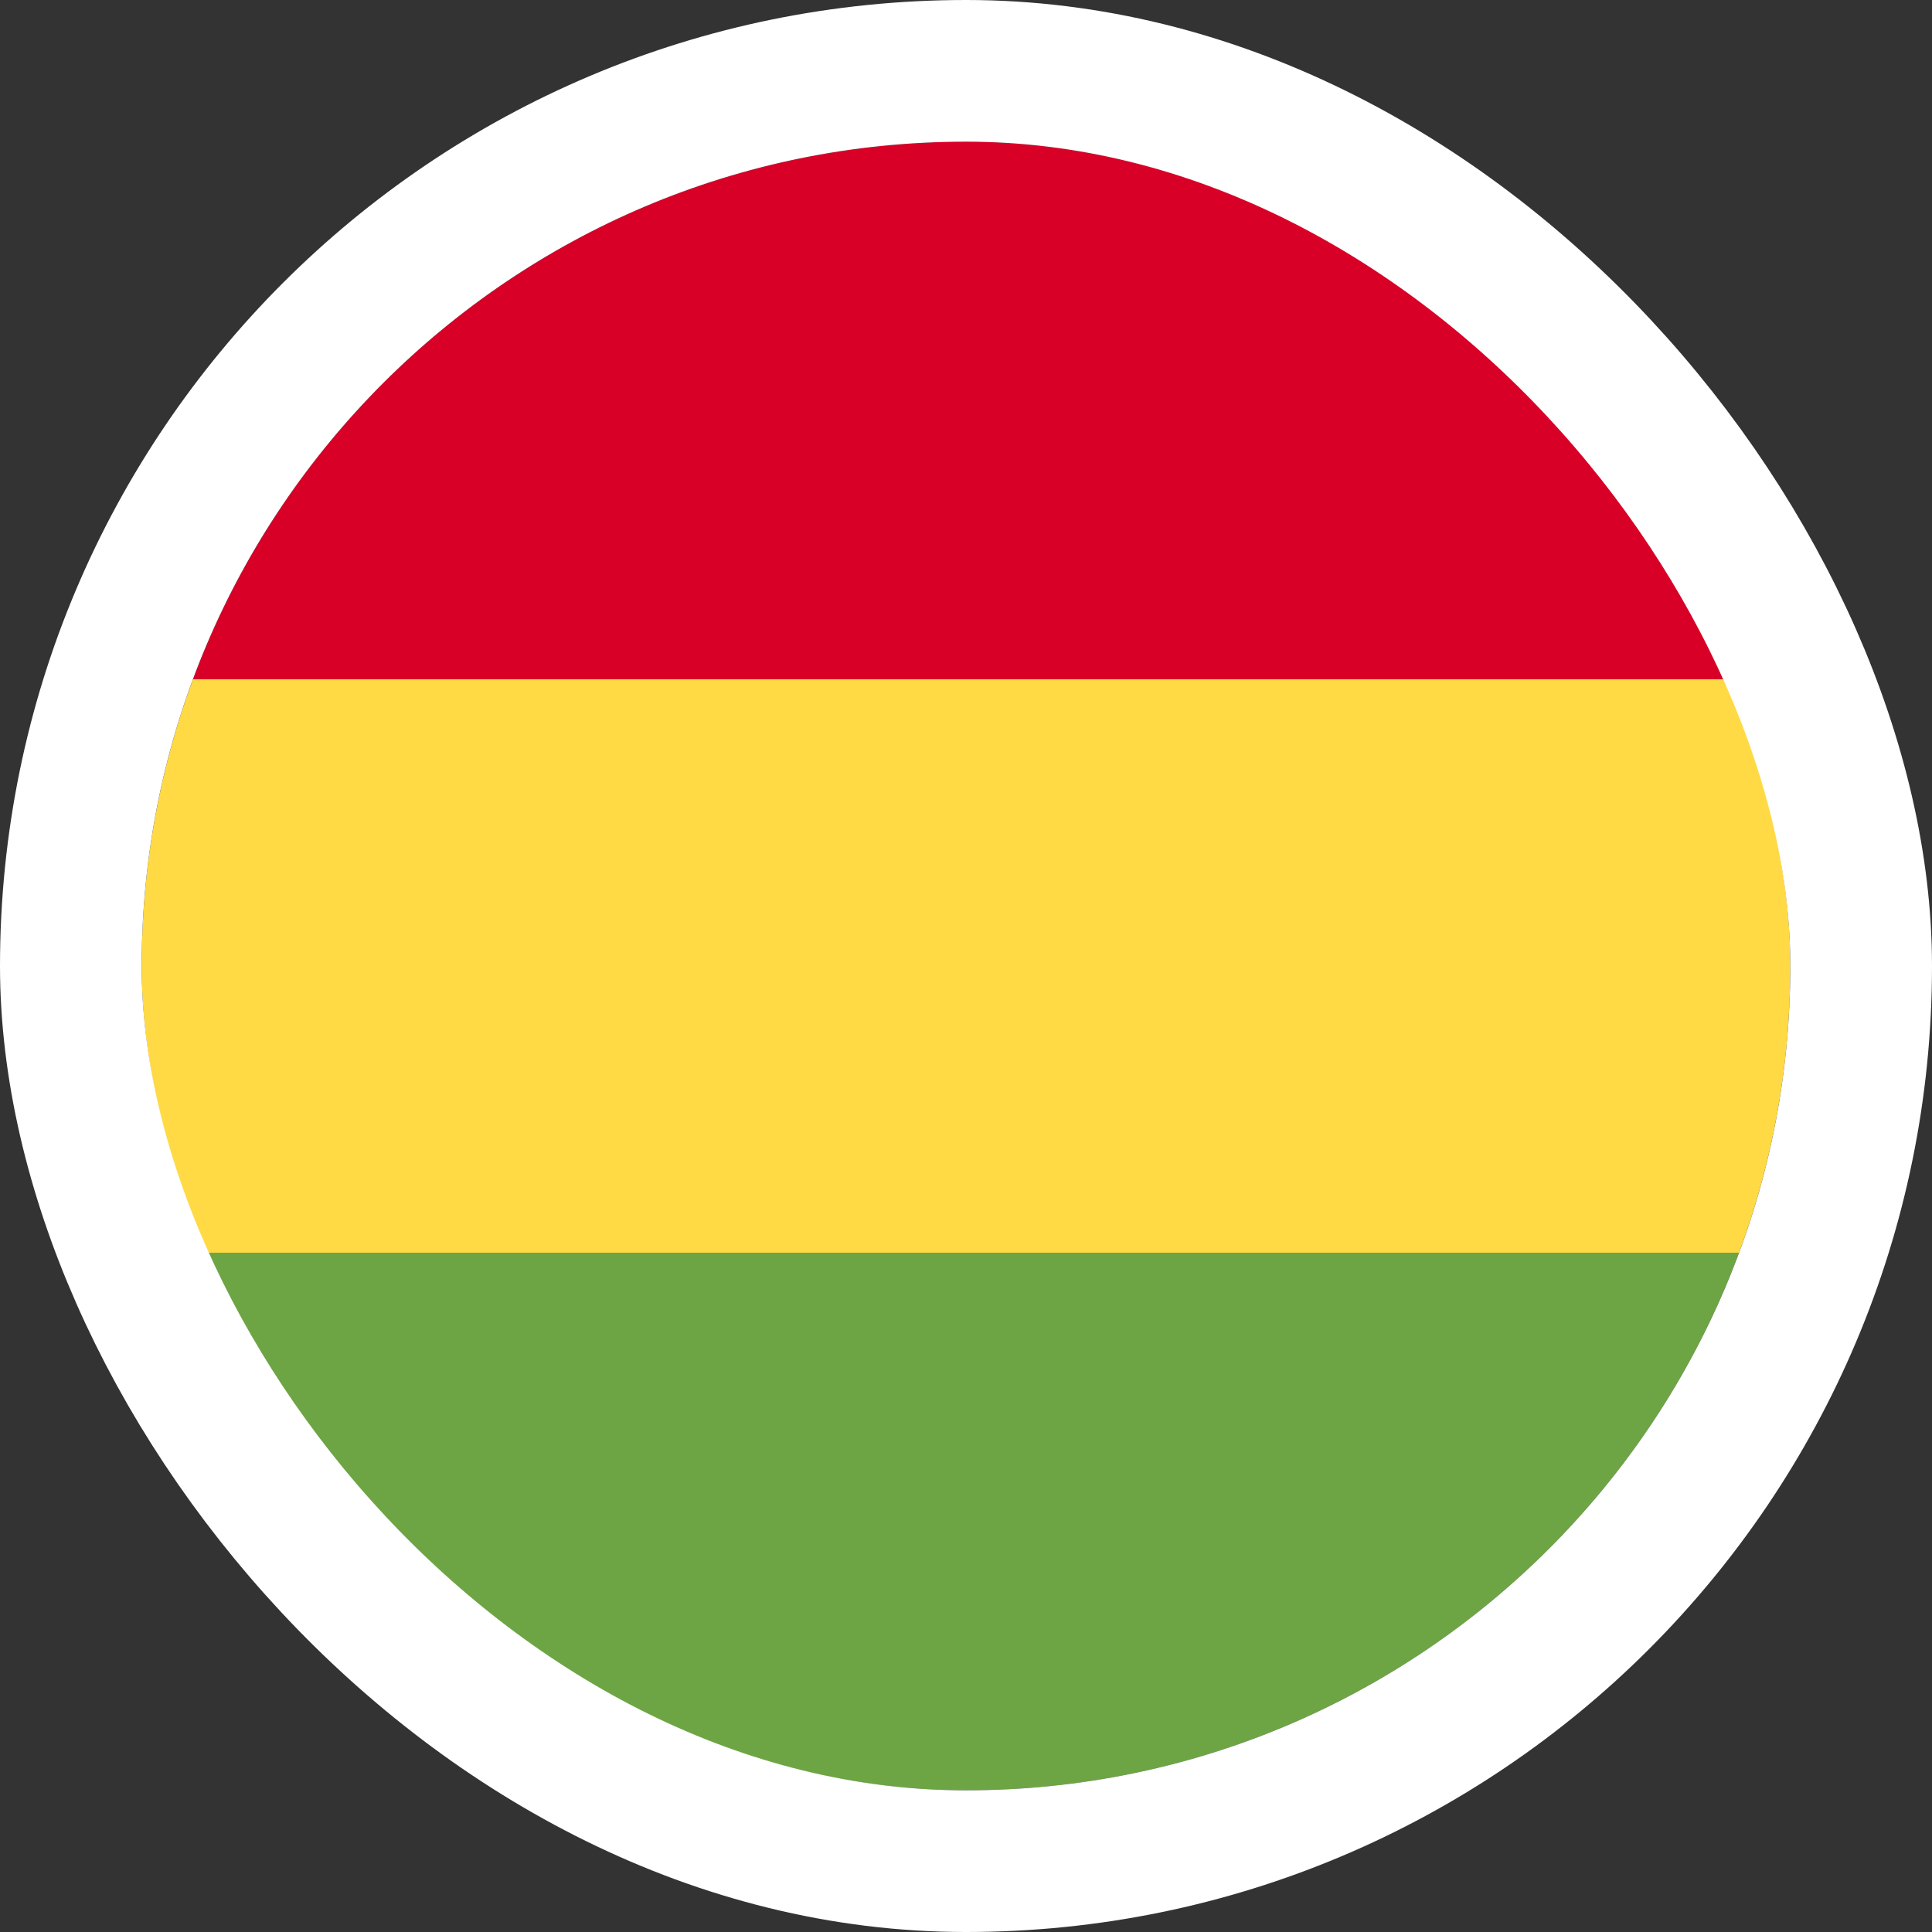
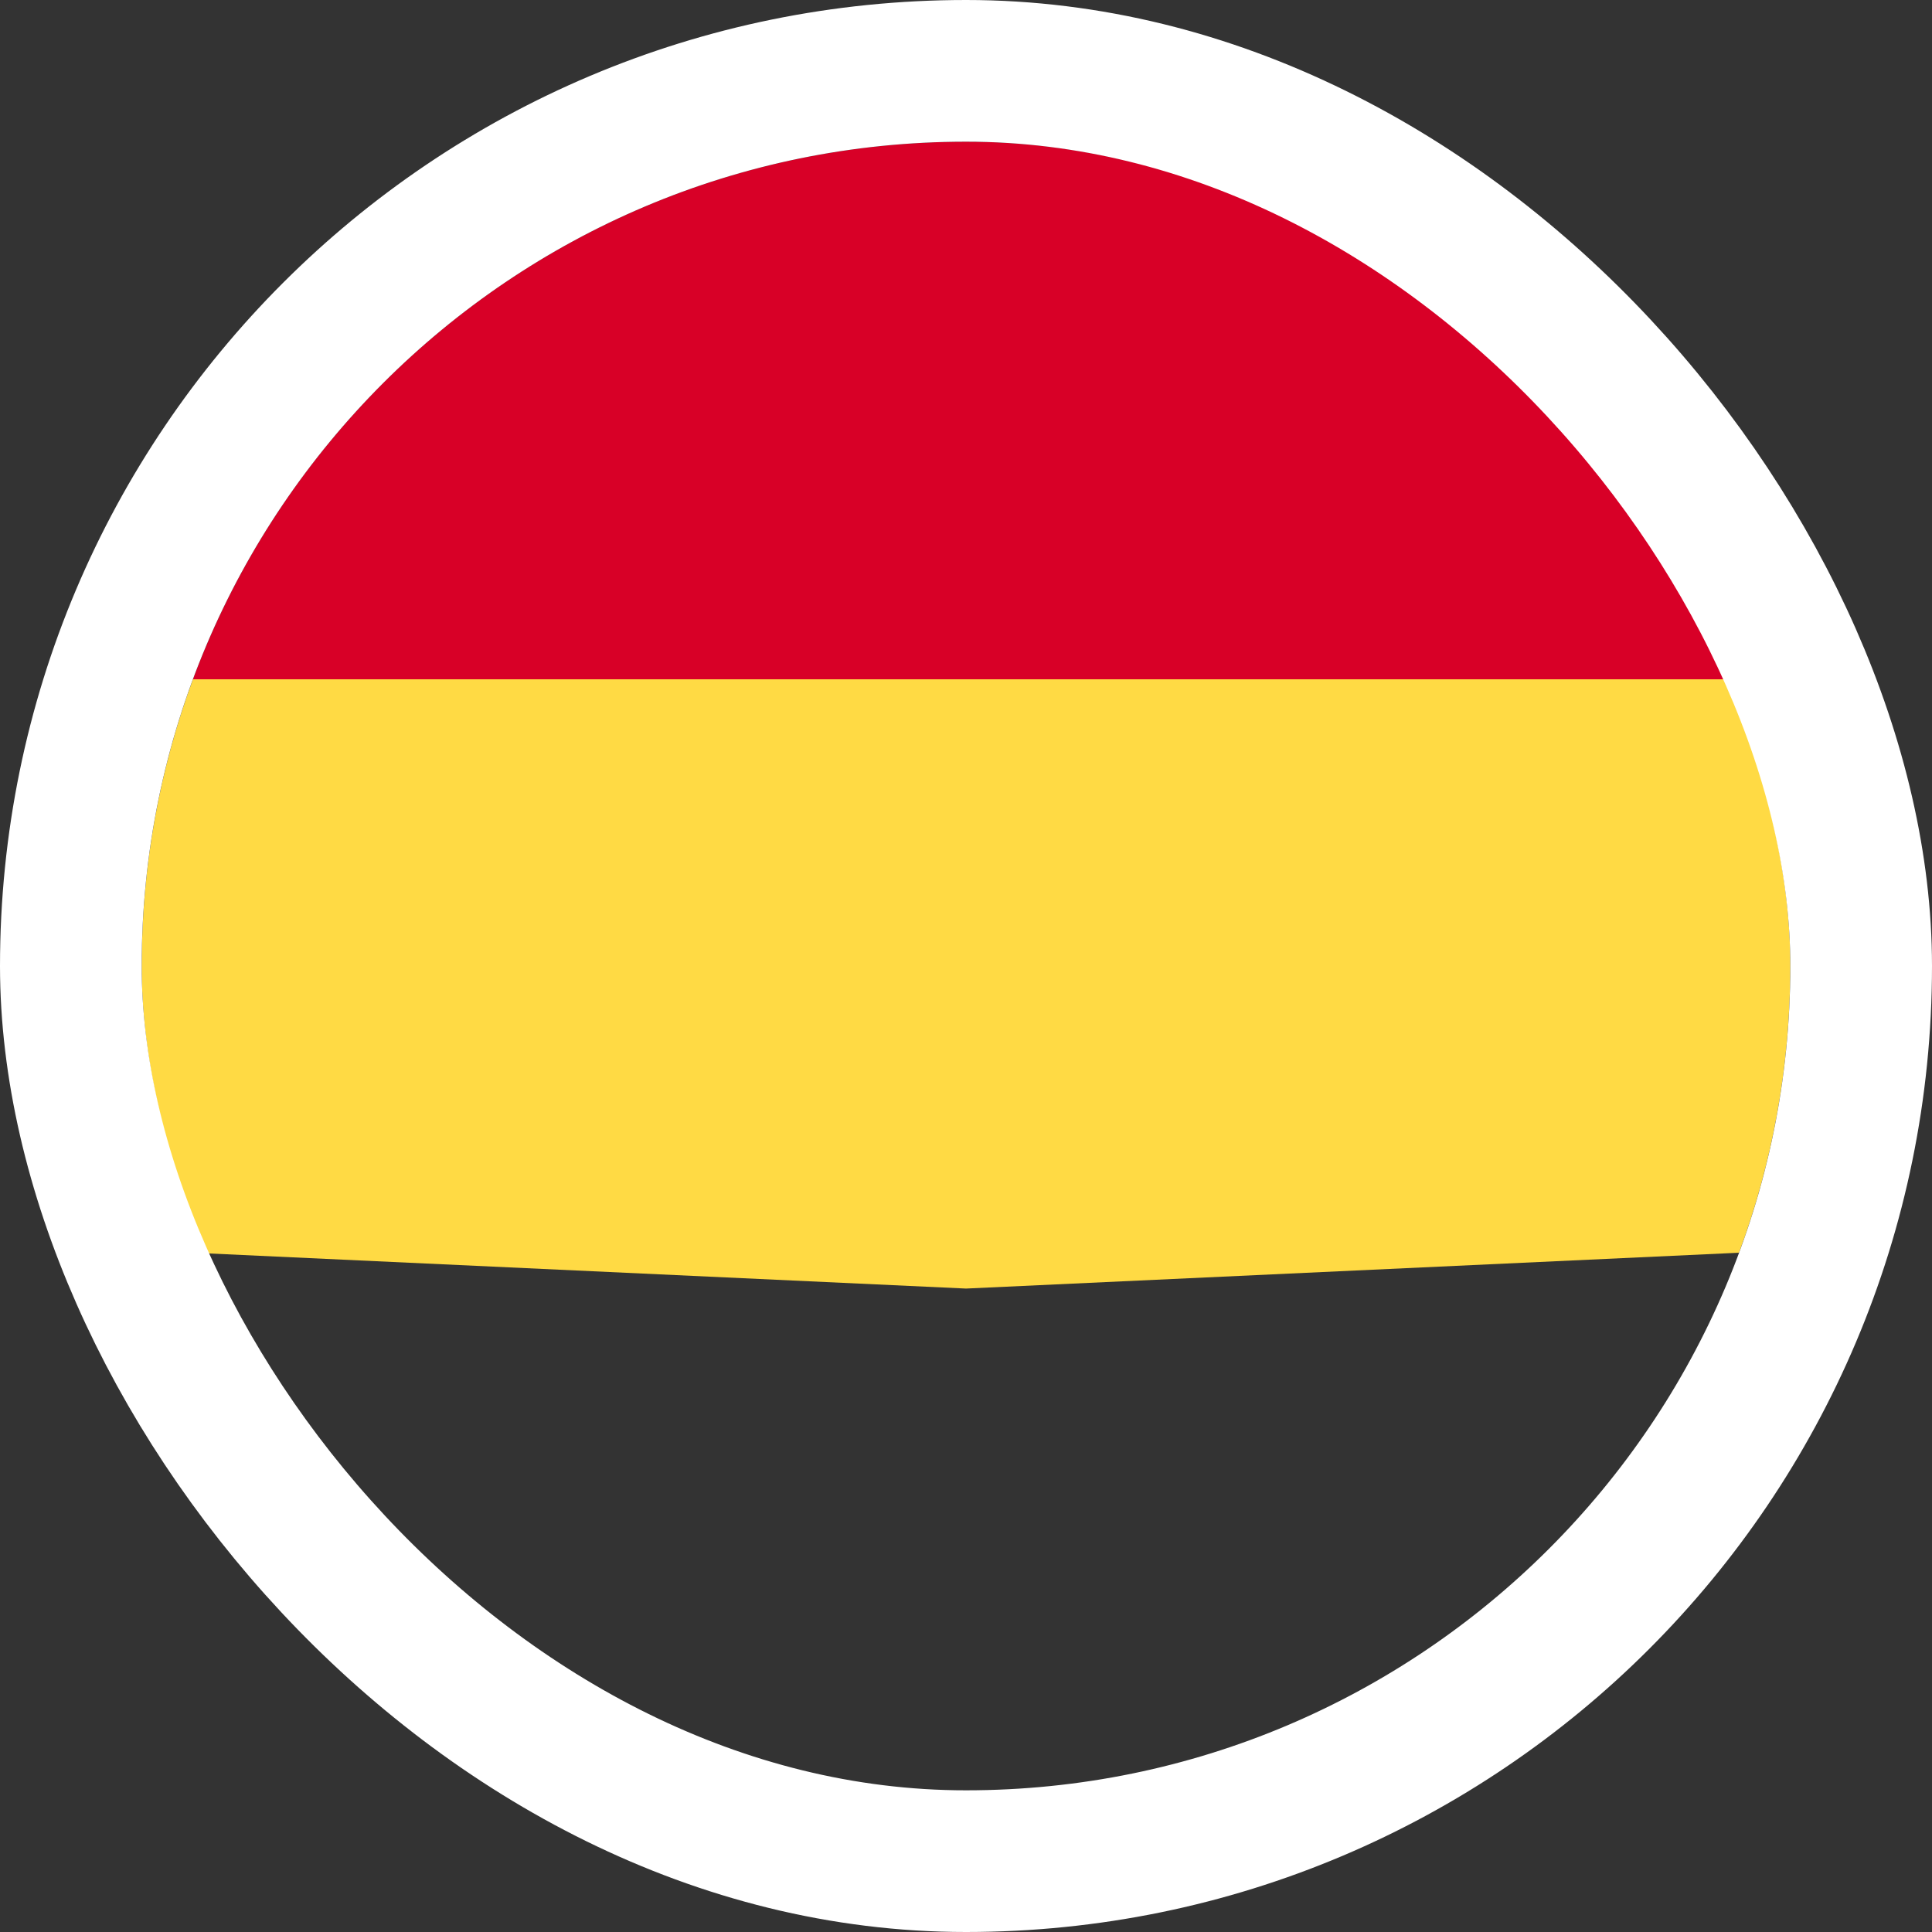
<svg xmlns="http://www.w3.org/2000/svg" width="600" height="600" viewBox="0 0 600 600" fill="none">
  <rect x="0" y="0" width="600" height="600" fill="#333333" stroke="none" />
  <g clip-path="url(#clip0_1284_375)">
    <path d="M556 300C556 268.686 550.368 238.689 540.077 210.957L300 199.826L59.923 210.956C49.632 238.689 44 268.686 44 300C44 331.314 49.632 361.311 59.923 389.043L300 400.174L540.077 389.044C550.368 361.311 556 331.314 556 300Z" fill="#FFDA44" />
-     <path d="M300 556C410.071 556 503.906 486.528 540.077 389.043H59.923C96.094 486.528 189.929 556 300 556Z" fill="#6DA544" />
    <path d="M59.923 210.957H540.078C503.906 113.472 410.071 44 300 44C189.929 44 96.094 113.472 59.923 210.957Z" fill="#D80027" />
  </g>
  <rect x="22" y="22" width="556" height="556" rx="278" stroke="white" stroke-width="44" />
  <defs>
    <clipPath id="clip0_1284_375">
      <rect x="44" y="44" width="512" height="512" rx="256" fill="white" />
    </clipPath>
  </defs>
</svg>